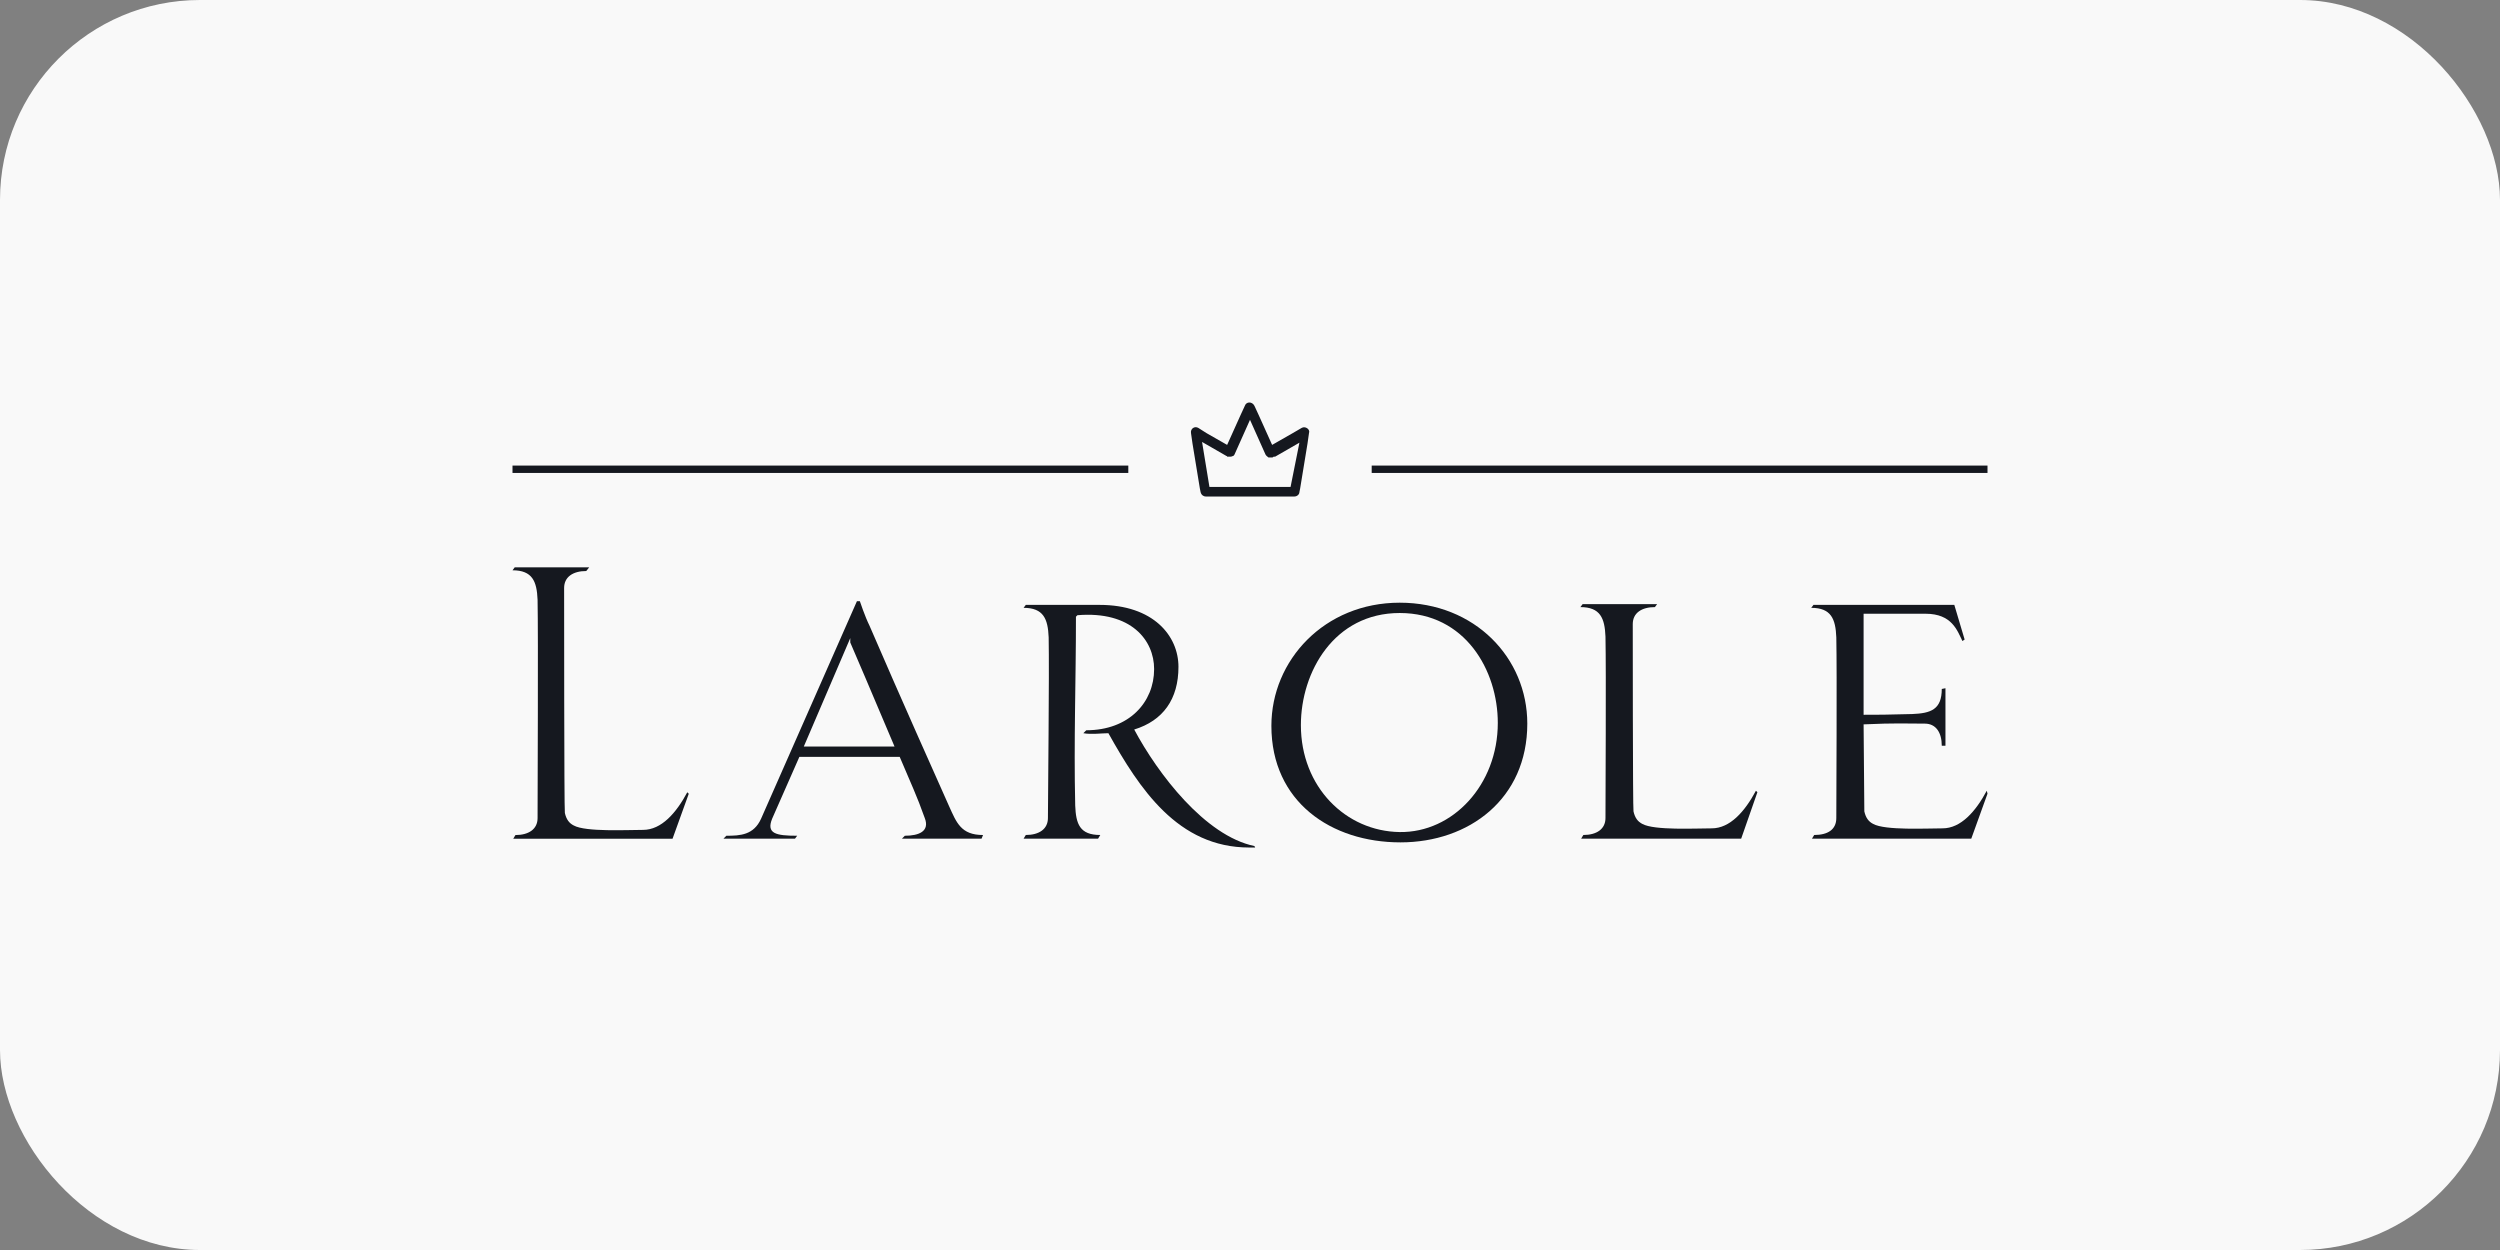
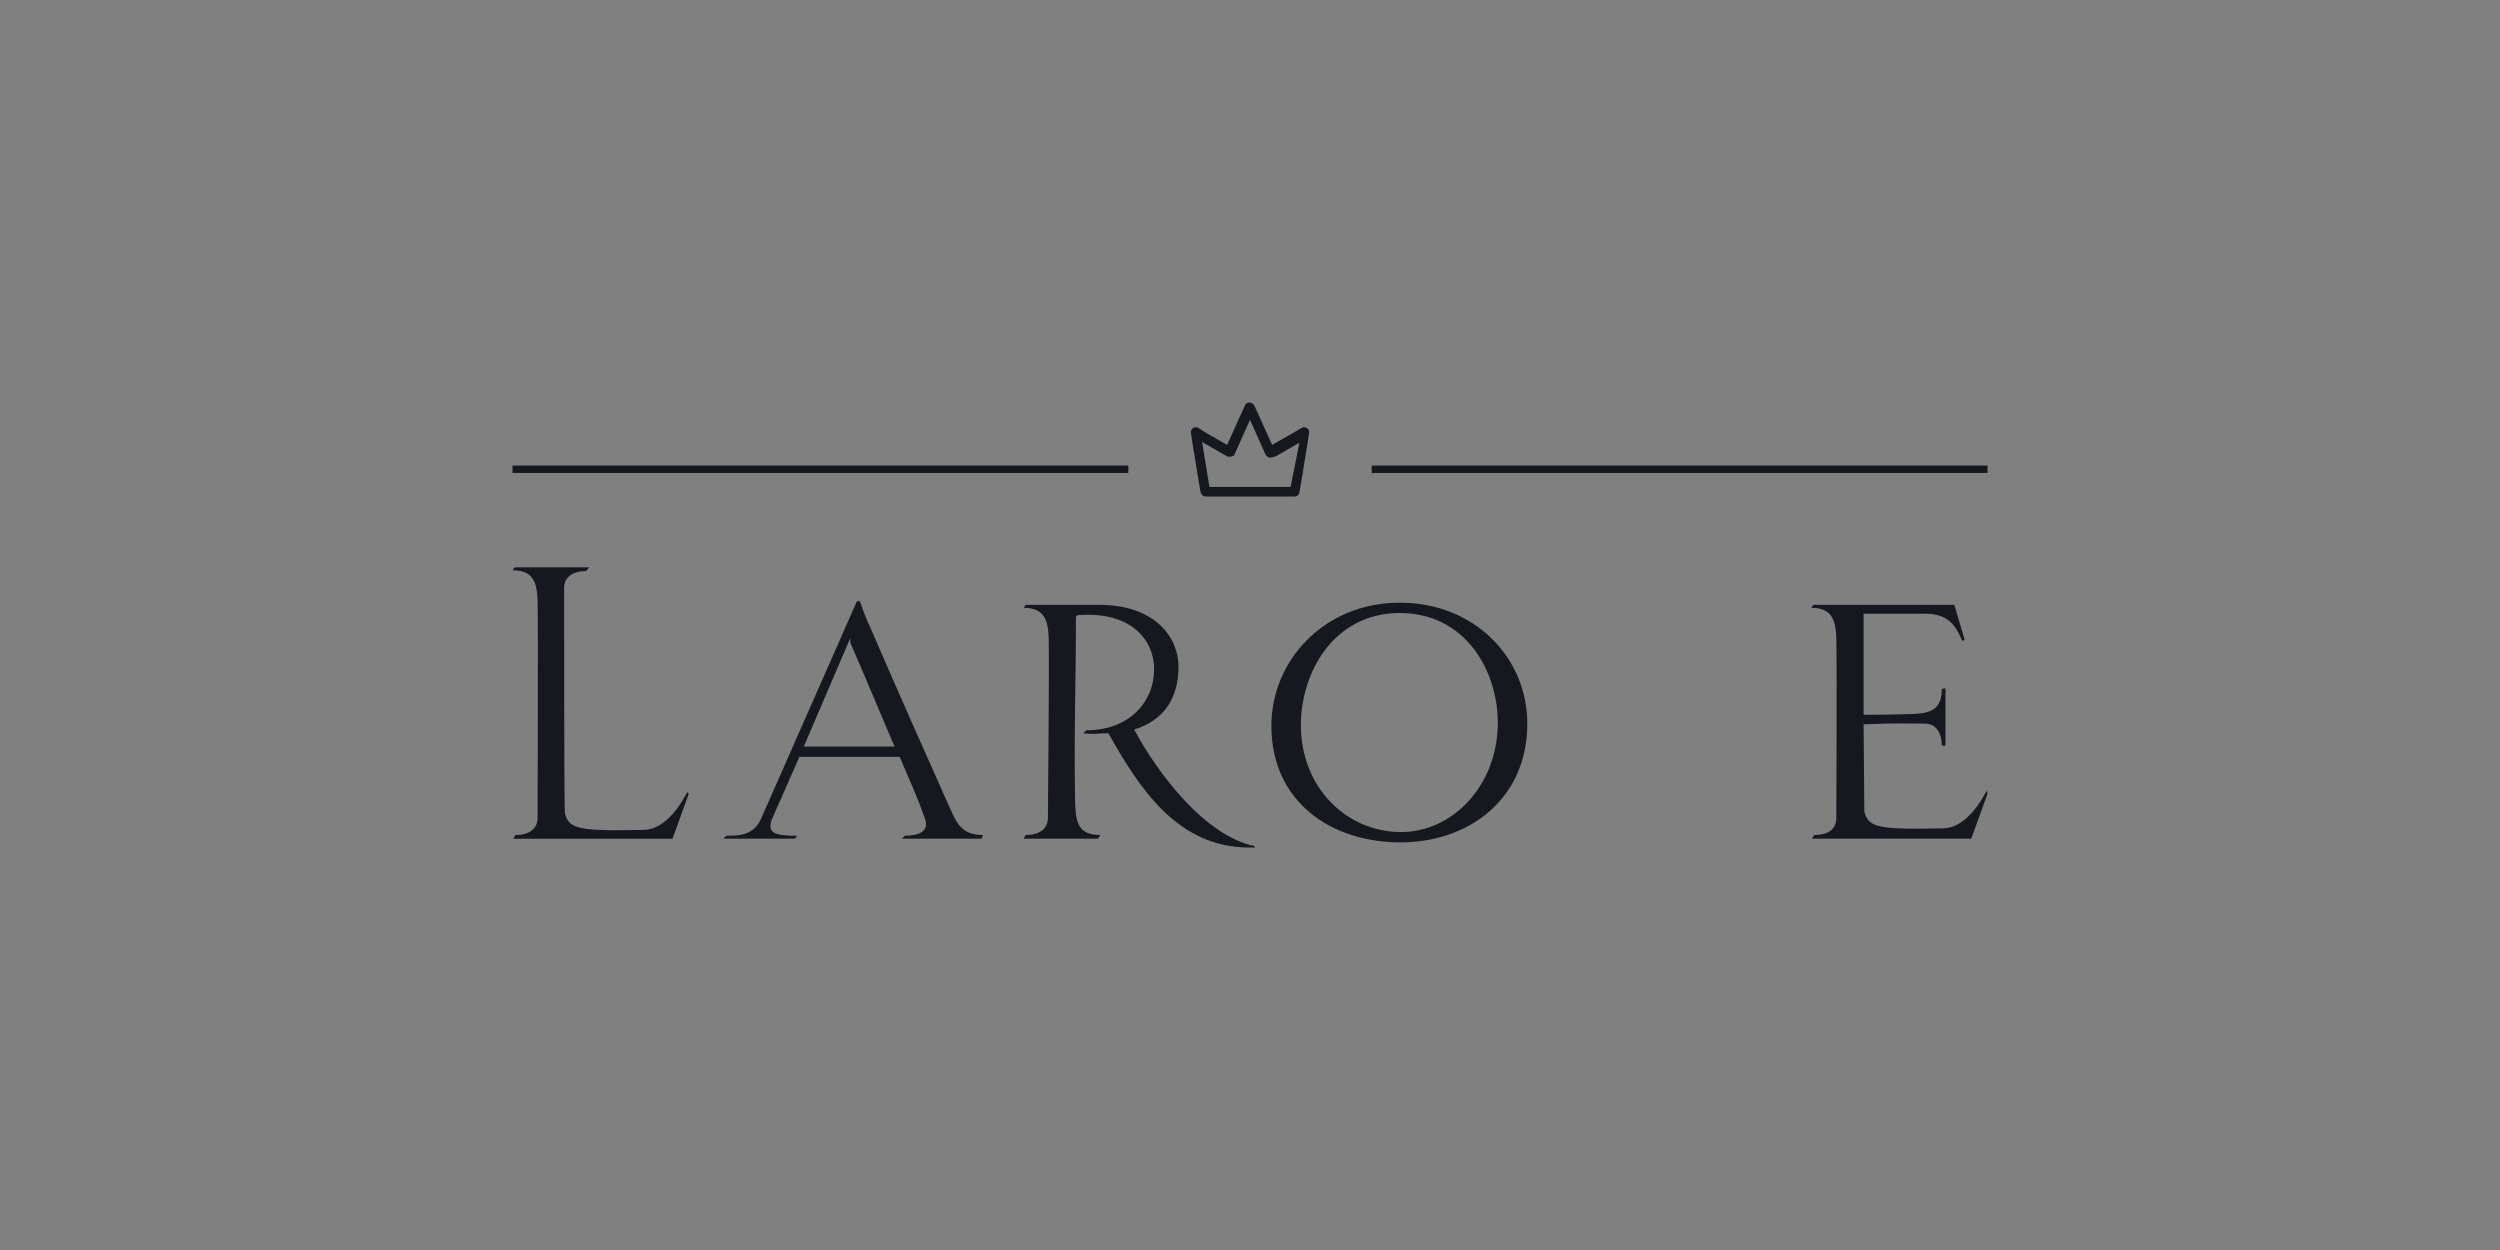
<svg xmlns="http://www.w3.org/2000/svg" width="200" height="100" viewBox="0 0 200 100" fill="none">
  <rect x="0" y="0" width="200" height="100" fill="#808080" stroke="none" />
-   <rect width="200" height="100" rx="16" fill="#F9F9F9" />
  <path d="M90.265 37.246H41V37.836H90.265V37.246Z" fill="#15181F" />
  <path d="M159 37.246H109.735V37.836H159V37.246Z" fill="#15181F" />
  <path d="M104.13 34.235L103.422 34.648L101.77 35.592L100.708 33.232L100.354 32.465C100.177 32.111 99.705 32.111 99.587 32.465L99.233 33.232L98.171 35.592L96.519 34.648L95.87 34.235C95.575 34.058 95.221 34.294 95.28 34.648L95.398 35.474L95.988 39.073L96.047 39.368C96.106 39.604 96.283 39.722 96.46 39.722H103.54C103.776 39.722 103.953 39.545 103.953 39.368L104.012 39.073L104.602 35.474L104.72 34.648C104.838 34.353 104.425 34.058 104.13 34.235ZM103.245 38.955H96.755L96.165 35.356L98.112 36.477C98.112 36.477 98.171 36.477 98.171 36.536C98.171 36.536 98.171 36.536 98.23 36.536C98.23 36.536 98.289 36.536 98.348 36.536C98.348 36.536 98.348 36.536 98.407 36.536C98.466 36.536 98.525 36.536 98.643 36.477C98.702 36.477 98.761 36.359 98.761 36.359L100 33.586L101.239 36.359C101.298 36.477 101.416 36.536 101.475 36.595C101.534 36.595 101.534 36.595 101.593 36.595C101.652 36.595 101.652 36.595 101.711 36.595H101.77C101.829 36.595 101.829 36.595 101.888 36.536C101.888 36.536 101.888 36.536 101.947 36.536H102.006L103.953 35.415L103.245 38.955Z" fill="#15181F" />
  <path d="M53.803 67.099H46.428C46.369 67.099 46.369 67.099 46.369 67.099C44.776 67.099 41.059 67.099 41.059 67.099L41.236 66.804C42.298 66.804 43.006 66.332 43.006 65.447C43.006 63.795 43.065 50.874 43.006 47.983C42.947 46.508 42.593 45.623 41 45.623L41.177 45.387C41.885 45.387 47.136 45.387 47.136 45.387L46.9 45.682C45.838 45.682 45.13 46.154 45.13 47.039C45.13 47.039 45.13 64.798 45.189 65.034C45.307 65.565 45.543 65.86 45.897 66.037C46.841 66.568 50.204 66.391 51.443 66.391C52.918 66.391 54.098 65.034 54.983 63.382L55.101 63.5L53.803 67.099Z" fill="#15181F" />
  <path d="M78.524 67.096C77.757 67.096 72.152 67.096 72.152 67.096L72.388 66.86C73.509 66.86 74.394 66.506 73.981 65.444C73.332 63.615 72.919 62.789 71.975 60.547H63.951L61.768 65.503C61.296 66.683 62.063 66.86 63.774 66.86L63.597 67.096C62.83 67.096 57.874 67.096 57.874 67.096L58.11 66.86C59.231 66.86 60.293 66.801 60.883 65.503L68.553 48.098H68.789C68.789 48.098 69.202 49.337 69.556 50.045C72.152 56.063 74.748 61.845 75.928 64.5C76.518 65.798 76.872 66.801 78.642 66.801L78.524 67.096ZM68.022 51.402V51.048L64.305 59.721H71.562C70.028 56.063 68.022 51.402 68.022 51.402Z" fill="#15181F" />
  <path d="M99.941 67.802C94.218 67.802 91.15 63.082 88.672 58.657C88.141 58.657 87.315 58.775 86.666 58.657L86.902 58.421C90.324 58.421 92.33 56.179 92.33 53.524C92.33 51.223 90.501 48.863 86.194 49.217L86.076 49.335C86.076 54.645 85.899 59.129 86.017 64.439C86.076 65.914 86.371 66.799 88.023 66.799L87.846 67.094C87.138 67.094 81.887 67.094 81.887 67.094L82.064 66.799C83.126 66.799 83.834 66.327 83.834 65.442C83.834 63.79 83.952 53.878 83.893 50.987C83.834 49.512 83.48 48.627 81.887 48.627L82.064 48.391C82.772 48.391 87.964 48.391 87.964 48.391C92.271 48.391 94.277 50.869 94.277 53.347C94.277 55.943 93.038 57.654 90.737 58.362C92.625 61.902 96.401 66.858 100.354 67.684L100.413 67.802C100.295 67.802 100.118 67.802 99.941 67.802Z" fill="#15181F" />
  <path d="M112.036 67.39C106.49 67.39 101.711 64.145 101.711 58.068C101.711 52.817 105.959 48.215 111.977 48.215C117.995 48.215 122.184 52.64 122.184 57.891C122.184 63.909 117.523 67.39 112.036 67.39ZM111.977 49.041C106.726 49.041 104.071 53.761 104.071 58.009C104.071 62.965 107.67 66.505 111.977 66.564C116.225 66.623 119.824 62.788 119.824 57.832C119.824 53.643 117.228 49.041 111.977 49.041Z" fill="#15181F" />
-   <path d="M139.294 67.094H131.86C131.801 67.094 131.801 67.094 131.801 67.094C130.208 67.094 126.491 67.094 126.491 67.094L126.668 66.799C127.73 66.799 128.438 66.327 128.438 65.442C128.438 63.79 128.497 53.819 128.438 50.928C128.379 49.453 128.025 48.568 126.432 48.568L126.609 48.332C127.317 48.332 132.568 48.332 132.568 48.332L132.391 48.568C131.329 48.568 130.621 49.04 130.621 49.925C130.621 49.925 130.621 64.675 130.68 64.911C130.798 65.442 131.034 65.737 131.388 65.914C132.332 66.445 135.695 66.268 136.934 66.268C138.409 66.268 139.589 64.911 140.474 63.259L140.592 63.377L139.294 67.094Z" fill="#15181F" />
  <path d="M146.905 65.442C146.905 63.79 146.964 53.878 146.905 50.987C146.846 49.512 146.492 48.627 144.899 48.627L145.076 48.391C145.784 48.391 156.345 48.391 156.345 48.391L157.171 51.164L156.994 51.282C156.581 50.456 156.168 49.099 154.044 49.099C152.569 49.099 149.088 49.099 149.088 49.099C149.088 49.099 149.088 57.241 149.088 57.182C150.504 57.182 150.622 57.182 152.982 57.123C154.457 57.064 155.342 56.769 155.342 55.117L155.637 55.058C155.637 55.766 155.637 59.66 155.637 59.66H155.342C155.342 58.598 154.87 57.89 153.985 57.89C152.392 57.89 151.743 57.831 149.088 57.949C149.088 57.949 149.147 64.675 149.147 64.911C149.265 65.442 149.501 65.737 149.855 65.914C150.799 66.445 154.162 66.268 155.401 66.268C156.876 66.268 158.056 64.911 158.941 63.259L159 63.495L157.702 67.094H144.958L145.135 66.799C146.197 66.799 146.905 66.386 146.905 65.442Z" fill="#15181F" />
</svg>